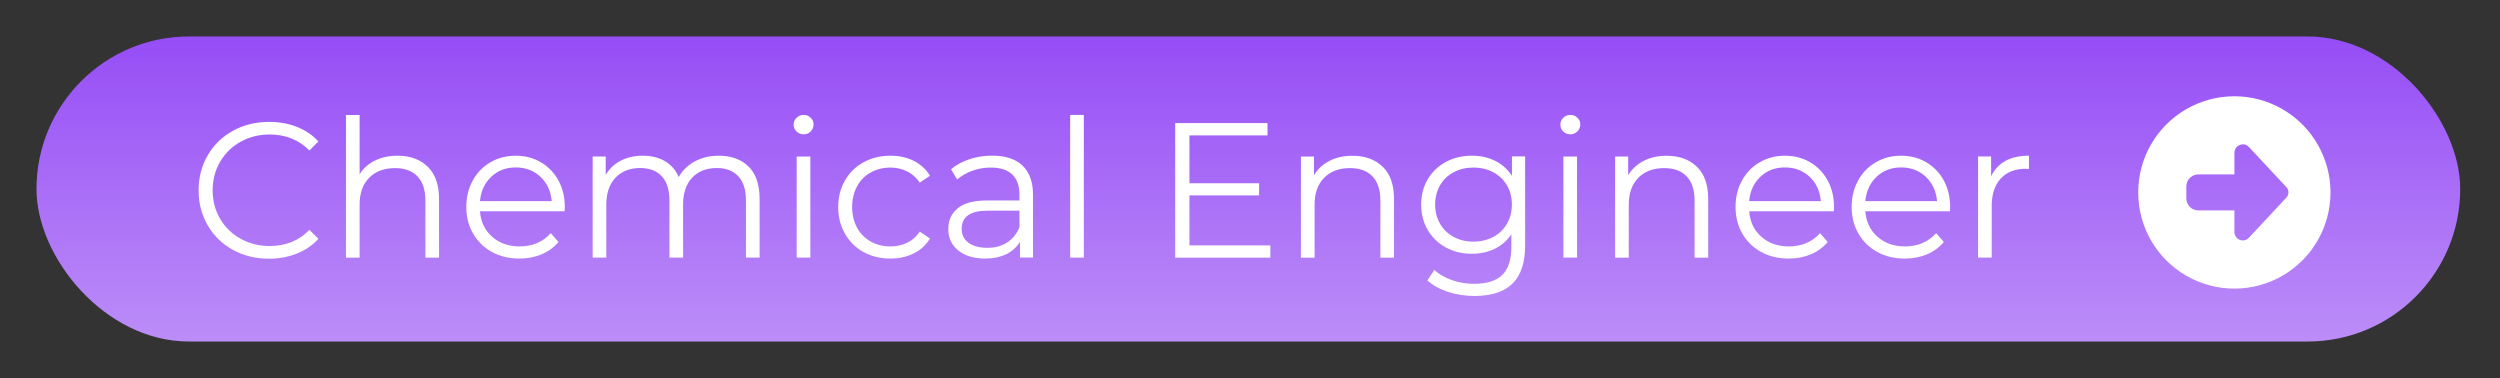
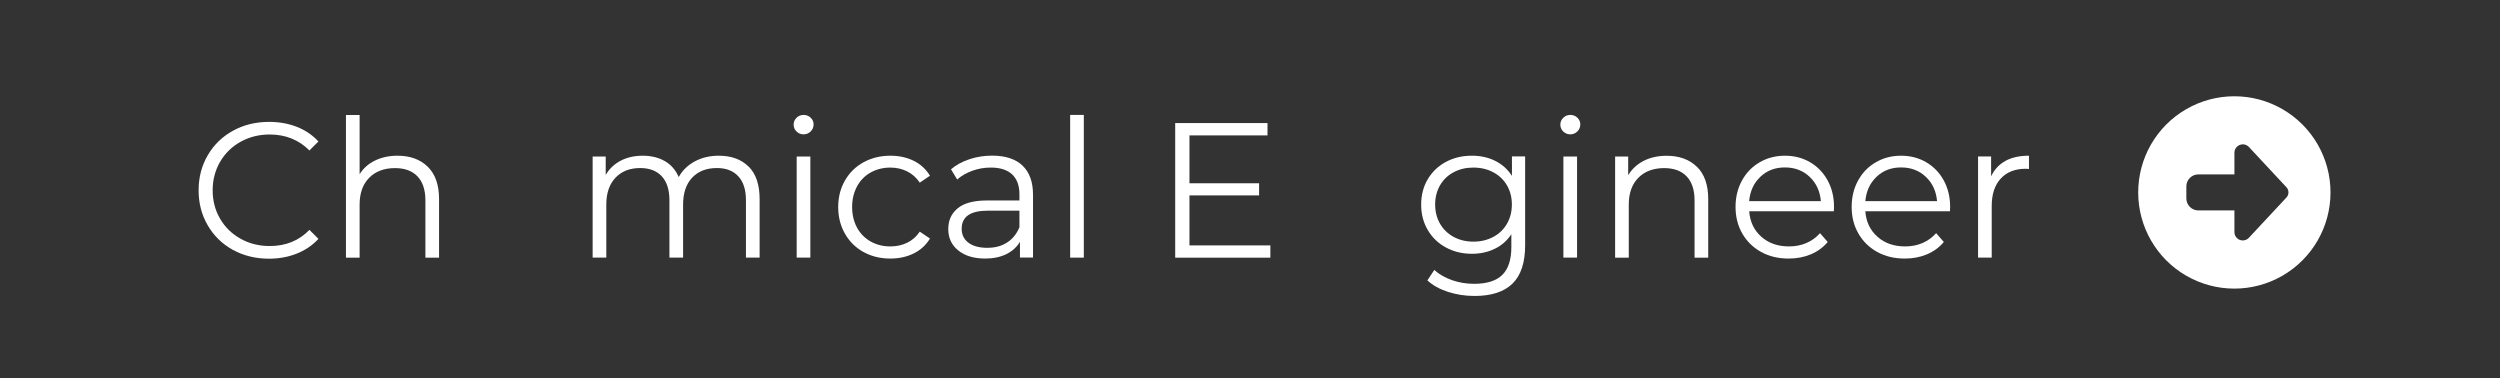
<svg xmlns="http://www.w3.org/2000/svg" version="1.1" viewBox="0 0 377 57">
  <rect x="0" y="0" width="377" height="57" fill="#333333" stroke="none" />
  <defs>
    <style>
      .cls-1 {
        fill: url(#linear-gradient);
      }

      .cls-2 {
        fill: #fff;
      }
    </style>
    <linearGradient id="linear-gradient" x1="188.25" y1="5.5" x2="188.25" y2="51.5" gradientUnits="userSpaceOnUse">
      <stop offset="0" stop-color="#964df6" />
      <stop offset="1" stop-color="#bc8df8" />
    </linearGradient>
  </defs>
  <g>
    <g id="Layer_1_copy">
-       <rect class="cls-1" x="5.5" y="5.5" width="365.5" height="46" rx="23" ry="23" />
      <g>
        <path class="cls-2" d="M35.13,37.69c-1.61-.89-2.88-2.12-3.8-3.7-.92-1.58-1.38-3.34-1.38-5.29s.46-3.72,1.38-5.29c.92-1.58,2.19-2.81,3.81-3.7,1.62-.89,3.44-1.33,5.45-1.33,1.51,0,2.9.25,4.18.75,1.28.5,2.36,1.24,3.25,2.2l-1.36,1.36c-1.59-1.6-3.59-2.41-6-2.41-1.6,0-3.06.37-4.38,1.1-1.31.73-2.34,1.74-3.09,3.02-.74,1.28-1.12,2.71-1.12,4.29s.37,3.02,1.12,4.29c.74,1.28,1.77,2.28,3.09,3.02,1.31.73,2.77,1.1,4.38,1.1,2.44,0,4.44-.81,6-2.44l1.36,1.36c-.89.97-1.98,1.71-3.26,2.22-1.29.51-2.68.77-4.19.77-2.01,0-3.82-.44-5.44-1.33Z" />
        <path class="cls-2" d="M64.51,25.15c1.13,1.11,1.7,2.73,1.7,4.86v8.85h-2.06v-8.64c0-1.58-.4-2.79-1.19-3.62-.79-.83-1.92-1.25-3.39-1.25-1.64,0-2.94.49-3.9,1.46-.96.98-1.44,2.32-1.44,4.05v8h-2.06v-21.52h2.06v8.93c.56-.89,1.33-1.58,2.32-2.06.99-.48,2.12-.73,3.39-.73,1.91,0,3.44.56,4.57,1.67Z" />
-         <path class="cls-2" d="M85.14,31.86h-12.76c.12,1.59.73,2.87,1.83,3.84,1.1.98,2.49,1.46,4.18,1.46.95,0,1.82-.17,2.61-.51.79-.34,1.48-.84,2.06-1.49l1.16,1.33c-.68.81-1.52,1.43-2.54,1.86-1.02.43-2.13.64-3.35.64-1.57,0-2.95-.33-4.16-1s-2.15-1.59-2.83-2.77c-.68-1.18-1.02-2.51-1.02-4s.32-2.82.97-4c.65-1.18,1.54-2.1,2.67-2.75,1.13-.66,2.4-.99,3.81-.99s2.68.33,3.8.99c1.12.66,2,1.57,2.64,2.74.64,1.17.96,2.51.96,4.02l-.03.64ZM74.08,26.66c-1,.94-1.56,2.16-1.7,3.67h10.82c-.14-1.51-.7-2.73-1.7-3.67-1-.94-2.24-1.41-3.73-1.41s-2.7.47-3.7,1.41Z" />
        <path class="cls-2" d="M112.91,25.13c1.09,1.1,1.64,2.73,1.64,4.87v8.85h-2.06v-8.64c0-1.58-.38-2.79-1.15-3.62-.76-.83-1.84-1.25-3.23-1.25-1.59,0-2.83.49-3.74,1.46s-1.36,2.32-1.36,4.05v8h-2.06v-8.64c0-1.58-.38-2.79-1.15-3.62-.76-.83-1.85-1.25-3.26-1.25-1.57,0-2.81.49-3.73,1.46-.92.98-1.38,2.32-1.38,4.05v8h-2.06v-15.25h1.97v2.78c.54-.93,1.3-1.64,2.26-2.15.97-.5,2.08-.75,3.33-.75s2.38.27,3.32.81c.94.54,1.64,1.34,2.1,2.41.56-1.01,1.37-1.79,2.42-2.36,1.05-.57,2.26-.86,3.61-.86,1.91,0,3.42.55,4.51,1.65Z" />
        <path class="cls-2" d="M120.11,19.83c-.29-.29-.43-.64-.43-1.04s.14-.73.43-1.02.65-.44,1.07-.44.78.14,1.07.42c.29.28.44.61.44,1,0,.43-.15.78-.44,1.07-.29.29-.65.44-1.07.44s-.78-.15-1.07-.44ZM120.14,23.6h2.06v15.25h-2.06v-15.25Z" />
        <path class="cls-2" d="M130.22,38.01c-1.19-.66-2.12-1.58-2.8-2.77-.68-1.19-1.02-2.53-1.02-4.02s.34-2.82,1.02-4c.68-1.18,1.61-2.1,2.8-2.75s2.54-.99,4.05-.99c1.31,0,2.49.26,3.52.77,1.03.51,1.85,1.26,2.45,2.25l-1.54,1.04c-.5-.75-1.14-1.32-1.91-1.7s-1.61-.57-2.52-.57c-1.1,0-2.09.25-2.97.74-.88.49-1.57,1.19-2.06,2.1-.49.91-.74,1.94-.74,3.1s.25,2.22.74,3.12c.49.9,1.18,1.59,2.06,2.09.88.49,1.87.74,2.97.74.91,0,1.75-.18,2.52-.55s1.41-.93,1.91-1.68l1.54,1.04c-.6.99-1.42,1.74-2.46,2.25-1.04.51-2.21.77-3.51.77-1.51,0-2.86-.33-4.05-.99Z" />
        <path class="cls-2" d="M154.19,24.97c1.06,1,1.59,2.47,1.59,4.42v9.45h-1.97v-2.38c-.46.79-1.15,1.41-2.04,1.86-.9.44-1.97.67-3.2.67-1.7,0-3.06-.41-4.06-1.22-1.01-.81-1.51-1.88-1.51-3.22s.47-2.34,1.41-3.13c.94-.79,2.43-1.19,4.48-1.19h4.84v-.93c0-1.31-.37-2.31-1.1-3-.74-.69-1.81-1.03-3.22-1.03-.97,0-1.9.16-2.78.48-.89.32-1.65.76-2.29,1.32l-.93-1.54c.77-.66,1.7-1.16,2.78-1.52,1.08-.36,2.22-.54,3.42-.54,1.99,0,3.52.5,4.58,1.49ZM151.87,36.57c.83-.53,1.45-1.3,1.86-2.31v-2.49h-4.79c-2.61,0-3.92.91-3.92,2.73,0,.89.34,1.59,1.02,2.1.68.51,1.62.77,2.84.77s2.16-.27,2.99-.8Z" />
        <path class="cls-2" d="M161.38,17.33h2.06v21.52h-2.06v-21.52Z" />
        <path class="cls-2" d="M191.57,37v1.86h-14.35v-20.3h13.92v1.86h-11.77v7.22h10.5v1.83h-10.5v7.54h12.21Z" />
-         <path class="cls-2" d="M208.52,25.15c1.13,1.11,1.7,2.73,1.7,4.86v8.85h-2.06v-8.64c0-1.58-.4-2.79-1.19-3.62-.79-.83-1.92-1.25-3.39-1.25-1.64,0-2.94.49-3.9,1.46-.96.98-1.44,2.32-1.44,4.05v8h-2.06v-15.25h1.97v2.81c.56-.93,1.34-1.65,2.33-2.16,1-.51,2.15-.77,3.47-.77,1.91,0,3.44.56,4.57,1.67Z" />
        <path class="cls-2" d="M229.99,23.6v13.4c0,2.59-.63,4.51-1.9,5.76-1.27,1.25-3.18,1.87-5.73,1.87-1.41,0-2.75-.21-4.02-.62-1.27-.42-2.3-.99-3.09-1.73l1.04-1.57c.73.66,1.63,1.17,2.68,1.54,1.05.37,2.16.55,3.32.55,1.93,0,3.35-.45,4.26-1.35.91-.9,1.36-2.3,1.36-4.19v-1.94c-.64.97-1.47,1.7-2.51,2.2-1.03.5-2.18.75-3.44.75-1.43,0-2.73-.31-3.9-.94-1.17-.63-2.09-1.51-2.75-2.64-.67-1.13-1-2.41-1-3.84s.33-2.71,1-3.83c.67-1.12,1.58-1.99,2.74-2.61,1.16-.62,2.46-.93,3.92-.93,1.29,0,2.46.26,3.51.78s1.88,1.28,2.52,2.26v-2.93h1.97ZM225.18,35.73c.89-.47,1.58-1.14,2.07-1.99.49-.85.74-1.82.74-2.9s-.25-2.04-.74-2.89c-.49-.84-1.18-1.5-2.06-1.97s-1.88-.71-3-.71-2.09.23-2.97.7c-.88.46-1.57,1.12-2.06,1.97-.49.85-.74,1.82-.74,2.9s.25,2.05.74,2.9c.49.85,1.18,1.51,2.06,1.99.88.47,1.87.71,2.97.71s2.1-.24,2.99-.71Z" />
        <path class="cls-2" d="M235.73,19.83c-.29-.29-.43-.64-.43-1.04s.14-.73.43-1.02.65-.44,1.07-.44.78.14,1.07.42c.29.28.44.61.44,1,0,.43-.15.78-.44,1.07-.29.29-.65.44-1.07.44s-.78-.15-1.07-.44ZM235.76,23.6h2.06v15.25h-2.06v-15.25Z" />
        <path class="cls-2" d="M255.9,25.15c1.13,1.11,1.7,2.73,1.7,4.86v8.85h-2.06v-8.64c0-1.58-.4-2.79-1.19-3.62-.79-.83-1.92-1.25-3.39-1.25-1.64,0-2.94.49-3.9,1.46-.96.98-1.44,2.32-1.44,4.05v8h-2.06v-15.25h1.97v2.81c.56-.93,1.34-1.65,2.33-2.16,1-.51,2.15-.77,3.47-.77,1.91,0,3.44.56,4.57,1.67Z" />
        <path class="cls-2" d="M276.54,31.86h-12.76c.12,1.59.73,2.87,1.83,3.84,1.1.98,2.49,1.46,4.18,1.46.95,0,1.82-.17,2.61-.51.79-.34,1.48-.84,2.06-1.49l1.16,1.33c-.68.81-1.52,1.43-2.54,1.86-1.02.43-2.13.64-3.35.64-1.57,0-2.95-.33-4.16-1s-2.15-1.59-2.83-2.77c-.68-1.18-1.02-2.51-1.02-4s.32-2.82.97-4c.65-1.18,1.54-2.1,2.67-2.75,1.13-.66,2.4-.99,3.81-.99s2.68.33,3.8.99c1.12.66,2,1.57,2.64,2.74.64,1.17.96,2.51.96,4.02l-.03.64ZM265.47,26.66c-1,.94-1.56,2.16-1.7,3.67h10.82c-.14-1.51-.7-2.73-1.7-3.67-1-.94-2.24-1.41-3.73-1.41s-2.7.47-3.7,1.41Z" />
        <path class="cls-2" d="M294.05,31.86h-12.76c.12,1.59.73,2.87,1.83,3.84,1.1.98,2.49,1.46,4.18,1.46.95,0,1.82-.17,2.61-.51.79-.34,1.48-.84,2.06-1.49l1.16,1.33c-.68.81-1.52,1.43-2.54,1.86-1.02.43-2.13.64-3.35.64-1.57,0-2.95-.33-4.16-1s-2.15-1.59-2.83-2.77c-.68-1.18-1.02-2.51-1.02-4s.32-2.82.97-4c.65-1.18,1.54-2.1,2.67-2.75,1.13-.66,2.4-.99,3.81-.99s2.68.33,3.8.99c1.12.66,2,1.57,2.64,2.74.64,1.17.96,2.51.96,4.02l-.03.64ZM282.99,26.66c-1,.94-1.56,2.16-1.7,3.67h10.82c-.14-1.51-.7-2.73-1.7-3.67-1-.94-2.24-1.41-3.73-1.41s-2.7.47-3.7,1.41Z" />
        <path class="cls-2" d="M302.42,24.26c.96-.52,2.14-.78,3.55-.78v2l-.49-.03c-1.6,0-2.86.49-3.77,1.48-.91.99-1.36,2.37-1.36,4.15v7.77h-2.06v-15.25h1.97v2.99c.48-1.02,1.2-1.8,2.16-2.32Z" />
      </g>
      <path class="cls-2" d="M329.69,16.46c4.49-2.59,10.01-2.59,14.5,0,4.49,2.59,7.25,7.38,7.25,12.56s-2.76,9.97-7.25,12.56c-4.49,2.59-10.01,2.59-14.5,0-4.49-2.59-7.25-7.38-7.25-12.56s2.76-9.97,7.25-12.56ZM338.21,21.77c-.7,0-1.26.57-1.26,1.26v3.27h-5.44c-1,0-1.81.81-1.81,1.81v1.81c0,1,.81,1.81,1.81,1.81h5.44v3.27c0,.7.57,1.26,1.26,1.26.35,0,.69-.15.92-.4l5.66-6.07c.2-.21.31-.49.31-.78s-.11-.57-.31-.78l-5.66-6.07c-.24-.25-.57-.4-.92-.4Z" />
    </g>
  </g>
</svg>